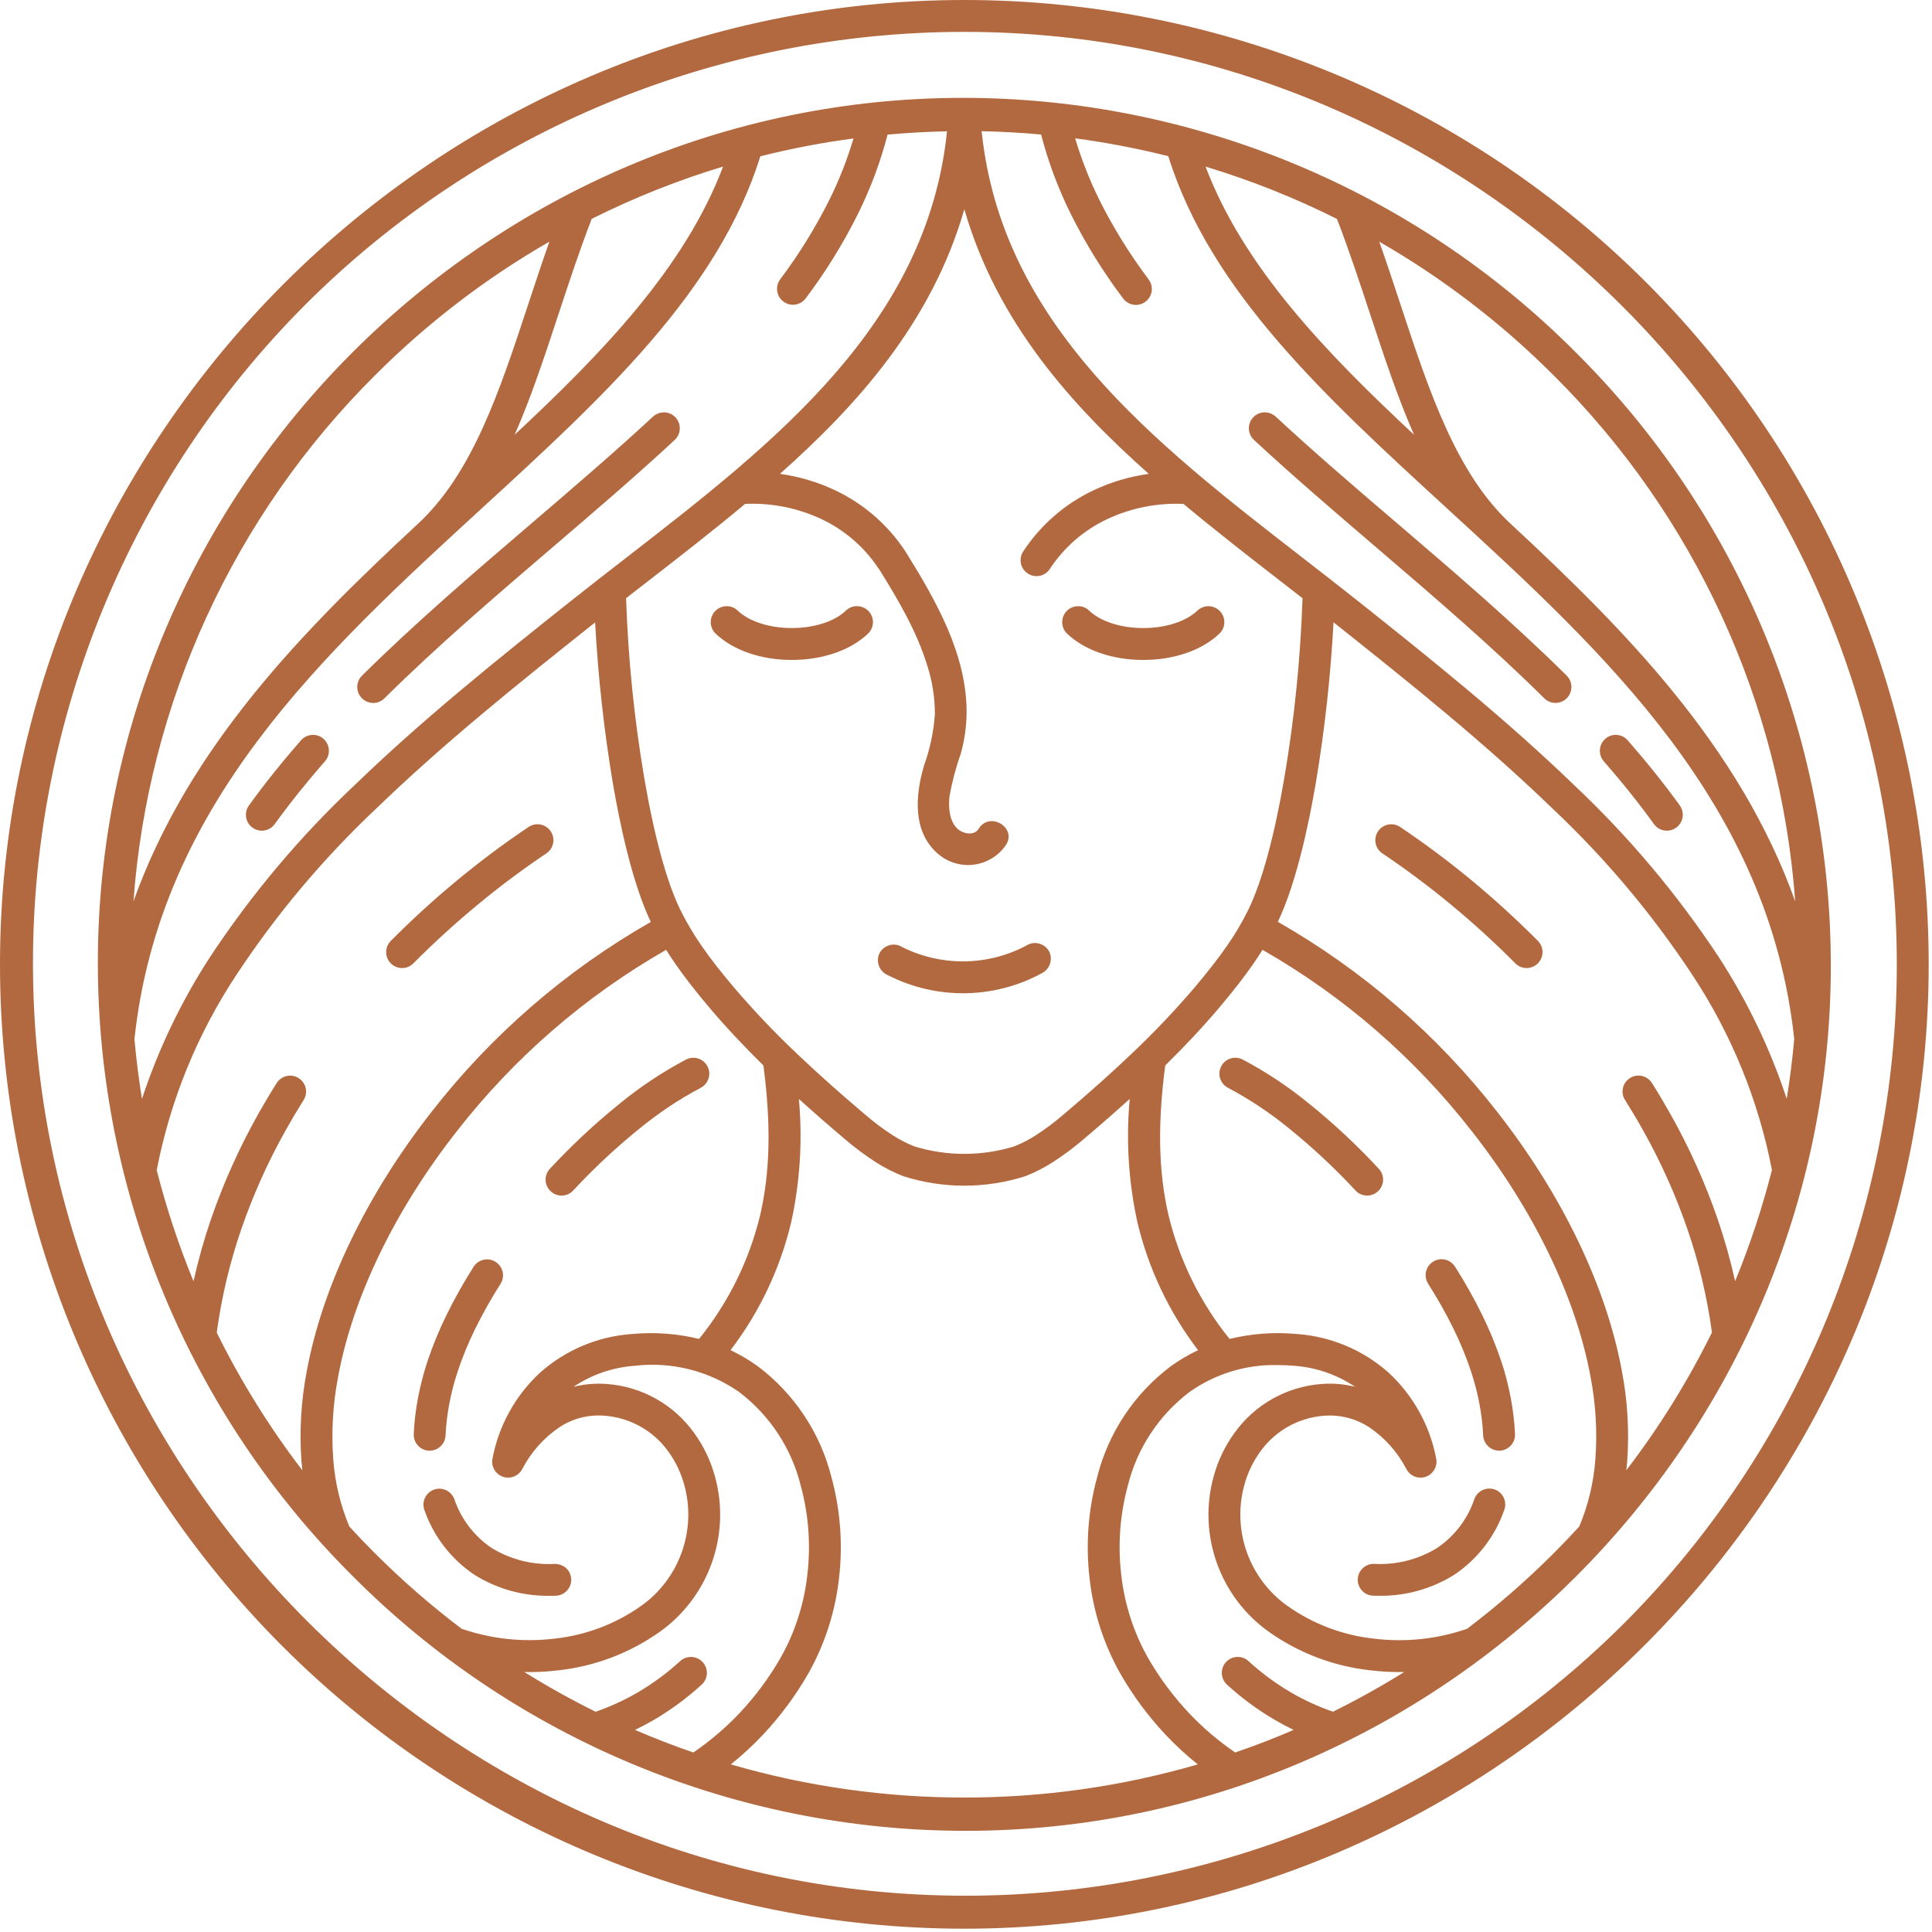
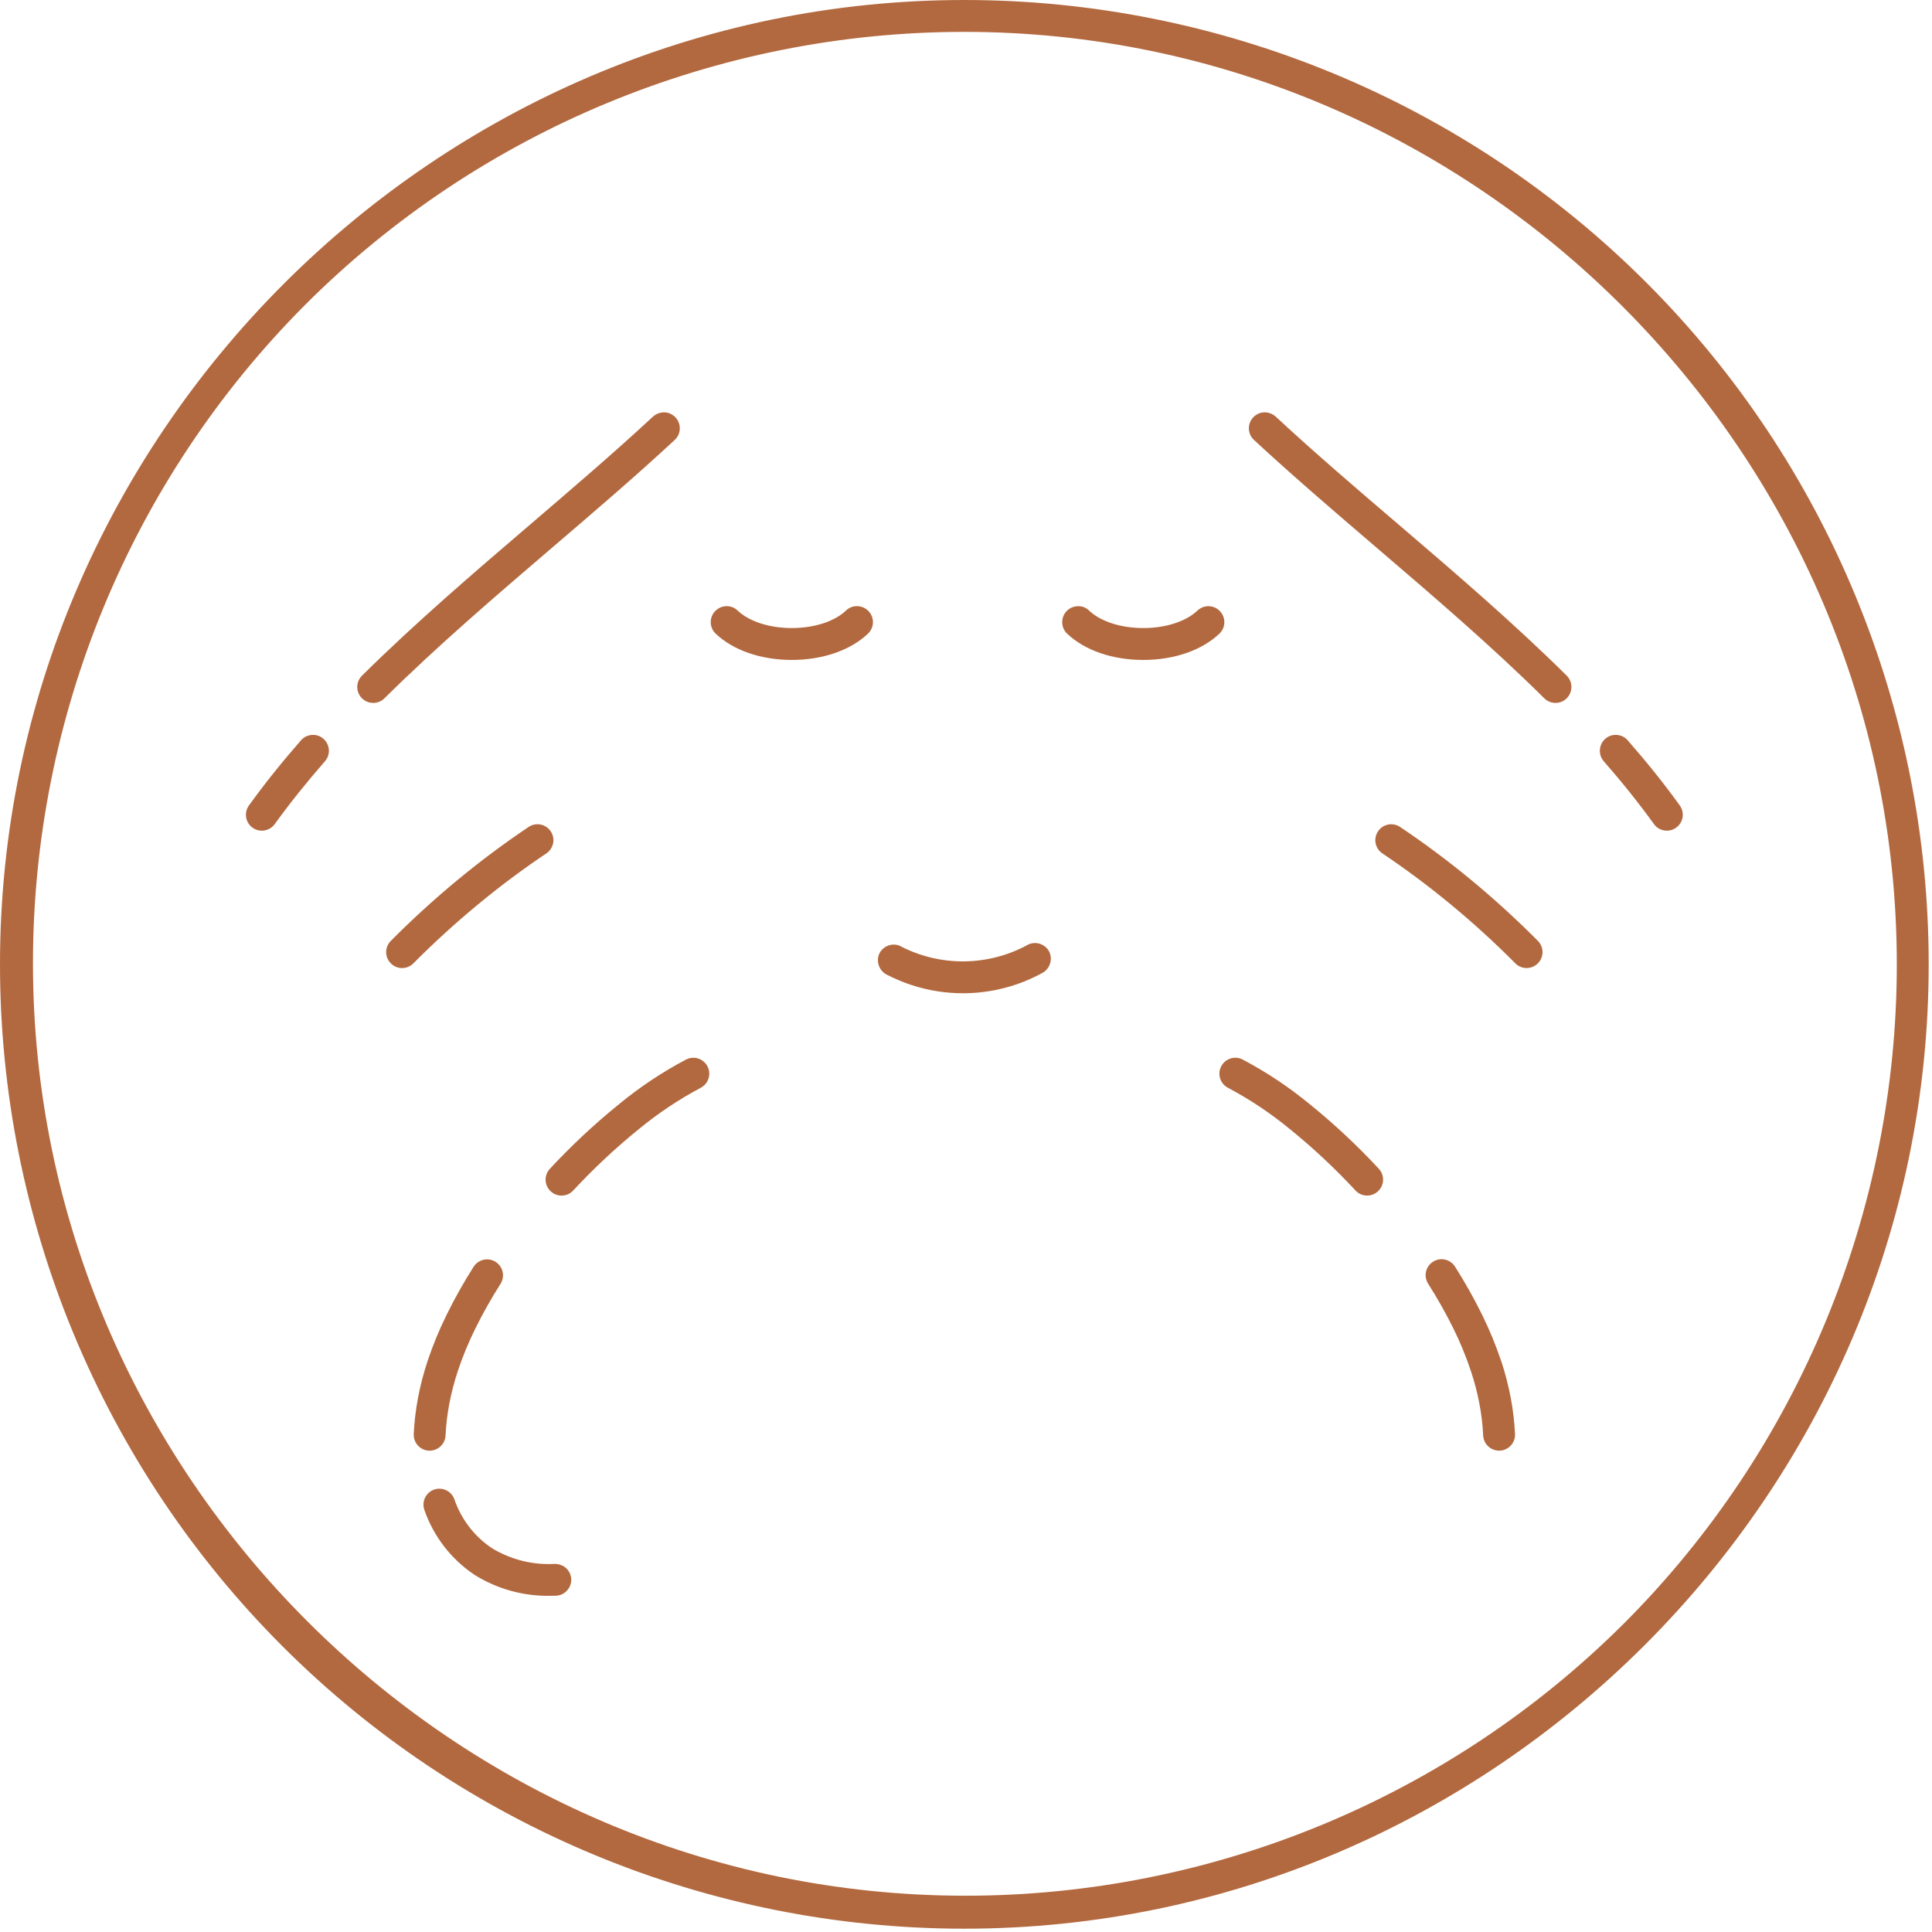
<svg xmlns="http://www.w3.org/2000/svg" width="100%" height="100%" viewBox="0 0 274 274" version="1.1" xml:space="preserve" style="fill-rule:evenodd;clip-rule:evenodd;stroke-linejoin:round;stroke-miterlimit:2;">
  <g id="Gruppe_91" transform="matrix(1,0,0,1,-0.001,-0.002)">
    <g id="Gruppe_86">
      <clipPath id="_clip1">
        <rect x="0" y="0" width="273.531" height="273.533" />
      </clipPath>
      <g clip-path="url(#_clip1)">
        <g id="Pfad_658" transform="matrix(1,0,0,1,111.662,98.63)">
          <path d="M101.24,94.409C100.486,92.156 99.58,89.957 98.529,87.827C97.375,85.485 96.094,83.208 94.692,81.006C94.278,80.353 93.557,79.956 92.783,79.956C91.544,79.956 90.523,80.977 90.523,82.217C90.523,82.645 90.645,83.065 90.875,83.427C92.191,85.487 93.393,87.618 94.475,89.81C95.435,91.756 96.261,93.765 96.948,95.823C97.45,97.332 97.851,98.873 98.148,100.435C98.434,101.926 98.613,103.436 98.684,104.953C98.742,106.151 99.742,107.106 100.942,107.108L101.042,107.108C102.243,107.058 103.204,106.056 103.204,104.854C103.204,104.82 103.204,104.786 103.202,104.752C103.121,103.023 102.917,101.301 102.592,99.601C102.259,97.843 101.81,96.108 101.25,94.408" style="fill:rgb(179,105,63);fill-rule:nonzero;" />
        </g>
        <g id="Pfad_659" transform="matrix(1,0,0,1,7.774,7.774)">
-           <path d="M215.746,42.239C192.73,19.118 161.418,6.106 128.794,6.106C61.489,6.106 6.105,61.49 6.105,128.795C6.105,161.418 19.117,192.731 42.237,215.746C65.253,238.867 96.565,251.879 129.189,251.879C196.494,251.879 251.878,196.495 251.878,129.19C251.878,96.567 238.866,65.254 215.746,42.239M212.546,45.439C232.588,65.365 244.767,91.879 246.826,120.066C238.984,98.095 222.76,81.636 206.544,66.582C198.767,59.424 194.925,47.773 190.844,35.404C189.884,32.489 188.899,29.504 187.838,26.504C196.871,31.701 205.179,38.068 212.545,45.44M181.841,23.277C183.605,27.865 185.171,32.624 186.567,36.857C188.544,42.847 190.447,48.617 192.767,53.885C180.387,42.331 168.623,30.192 163.204,15.857C169.615,17.796 175.849,20.278 181.838,23.277M155.138,59.433C152.436,59.808 149.806,60.589 147.338,61.751C143.263,63.671 139.799,66.683 137.33,70.451C137.094,70.817 136.968,71.243 136.968,71.678C136.968,72.918 137.988,73.938 139.228,73.938C139.387,73.938 139.545,73.921 139.7,73.888C140.285,73.765 140.797,73.412 141.121,72.91C143.134,69.847 145.956,67.399 149.273,65.839C152.647,64.263 156.353,63.528 160.073,63.695C164.647,67.519 169.44,71.238 174.097,74.851L176.954,77.069C176.667,85.587 175.809,94.077 174.385,102.48C172.973,110.766 171.211,117.244 169.285,121.21C168.39,123.035 167.354,124.786 166.185,126.448C164.99,128.168 163.556,130.01 161.671,132.248C158.839,135.564 155.83,138.726 152.659,141.72C149.845,144.405 146.698,147.214 143.037,150.308C141.802,151.374 140.495,152.353 139.124,153.238C138.146,153.869 137.108,154.401 136.024,154.826C131.435,156.22 126.533,156.22 121.944,154.826C120.86,154.402 119.821,153.869 118.844,153.236C117.473,152.353 116.166,151.375 114.933,150.308C111.279,147.219 108.133,144.408 105.309,141.72C102.139,138.726 99.132,135.564 96.301,132.248C94.423,130.026 92.986,128.183 91.783,126.448C90.616,124.785 89.58,123.033 88.683,121.21C86.76,117.246 84.998,110.771 83.583,102.48C82.161,94.074 81.304,85.582 81.02,77.062L83.948,74.791C88.571,71.204 93.348,67.499 97.901,63.691C101.621,63.525 105.327,64.26 108.701,65.835C112.018,67.393 114.84,69.839 116.853,72.902C116.871,72.931 116.9,72.944 116.92,72.971C119.589,77.271 122.22,81.709 123.72,86.571C124.447,88.81 124.817,91.15 124.814,93.504C124.639,95.999 124.12,98.457 123.273,100.81C122.06,104.922 121.6,110.026 125.118,113.202C126.318,114.299 127.887,114.909 129.513,114.909C131.684,114.909 133.718,113.823 134.925,112.018C136.446,109.545 132.555,107.283 131.039,109.747C130.394,110.797 128.839,110.497 128.053,109.792C126.84,108.707 126.722,106.692 126.88,105.192C127.245,103.139 127.778,101.119 128.475,99.153C129.023,97.211 129.305,95.204 129.313,93.187C129.3,84.977 124.978,77.427 120.776,70.655C120.751,70.613 120.72,70.584 120.693,70.546C120.666,70.508 120.659,70.472 120.637,70.437C118.17,66.673 114.708,63.664 110.637,61.746C108.17,60.585 105.542,59.804 102.842,59.43C113.592,49.873 124.351,38.053 128.992,21.902C133.631,38.05 144.392,49.872 155.142,59.427M76.142,23.268C82.131,20.27 88.365,17.789 94.776,15.85C89.358,30.19 77.6,42.331 65.216,53.883C67.541,48.612 69.444,42.834 71.416,36.839C72.886,32.385 74.402,27.787 76.138,23.275M45.433,45.436C52.8,38.064 61.108,31.697 70.141,26.5C69.076,29.52 68.091,32.508 67.128,35.425C63.059,47.765 59.217,59.418 51.433,66.58C35.219,81.632 19,98.089 11.155,120.062C13.214,91.876 25.393,65.362 45.433,45.436M11.294,139.6C14.879,106.218 38.125,84.894 60.612,64.272C77.806,48.5 94.059,33.6 100.063,14.392C104.414,13.298 108.824,12.454 113.272,11.864C112.373,14.887 111.215,17.827 109.812,20.651C107.838,24.582 105.516,28.328 102.872,31.843C102.583,32.232 102.427,32.703 102.427,33.188C102.427,33.902 102.766,34.575 103.34,35C103.819,35.363 104.426,35.515 105.02,35.42C105.612,35.334 106.145,35.014 106.501,34.533C109.312,30.803 111.776,26.824 113.865,22.646C115.666,19.027 117.087,15.23 118.106,11.318C120.893,11.066 123.719,10.907 126.535,10.849C123.721,38.223 102.067,55.019 81.112,71.27C78.412,73.363 75.72,75.451 73.181,77.47C68.133,81.479 62.773,85.761 57.564,90.13C51.835,94.93 46.939,99.312 42.59,103.511C34.798,110.838 27.888,119.049 22,127.978C17.936,134.236 14.696,140.991 12.36,148.078C11.904,145.268 11.547,142.434 11.295,139.6M34.995,199.6C35.026,199.986 35.064,200.371 35.107,200.755C30.436,194.651 26.37,188.107 22.966,181.216L22.982,181.104C23.659,176.162 24.816,171.297 26.437,166.579C28.126,161.678 30.256,156.941 32.8,152.424C33.207,151.701 33.607,151.005 34,150.338C34.42,149.637 34.85,148.937 35.289,148.238C35.516,147.878 35.637,147.46 35.637,147.034C35.637,145.795 34.617,144.775 33.378,144.775C32.603,144.775 31.88,145.174 31.467,145.83C31.009,146.556 30.56,147.291 30.122,148.03C29.671,148.785 29.247,149.515 28.851,150.221C26.174,154.979 23.932,159.968 22.151,165.128C21.162,168.017 20.334,170.96 19.672,173.941C17.562,168.817 15.819,163.55 14.454,158.179C16.368,148.267 20.224,138.832 25.8,130.417C31.499,121.785 38.186,113.847 45.725,106.766C50.002,102.634 54.825,98.323 60.462,93.595C65.575,89.307 70.723,85.195 75.987,81.011C76.202,80.839 76.416,80.669 76.63,80.502C77.039,88.118 77.873,95.705 79.13,103.228C80.153,109.228 81.915,117.498 84.524,122.981C72.506,129.835 61.947,138.979 53.445,149.893C44.227,161.644 37.938,174.714 35.733,186.693C34.916,190.944 34.666,195.284 34.989,199.601M45.433,212.551C44.207,211.325 42.976,210.041 41.772,208.725C40.505,205.702 39.735,202.494 39.492,199.225C39.203,195.306 39.432,191.367 40.175,187.508C42.248,176.233 48.225,163.864 57,152.681C65.127,142.245 75.216,133.498 86.7,126.935C87.129,127.623 87.582,128.313 88.074,129.019C89.34,130.842 90.859,132.791 92.854,135.154C95.079,137.787 97.647,140.535 100.493,143.331C101.599,151.687 101.451,158.443 100.035,164.558C98.484,170.981 95.524,176.979 91.371,182.118C88.259,181.36 85.042,181.124 81.852,181.418C77.065,181.754 72.517,183.651 68.911,186.818C65.371,190.054 62.972,194.352 62.076,199.064C62.044,199.218 62.027,199.374 62.027,199.531C62.027,200.771 63.047,201.791 64.287,201.791C65.106,201.791 65.864,201.346 66.262,200.63C67.506,198.218 69.333,196.155 71.578,194.63C73.455,193.402 75.687,192.83 77.923,193.004C81.563,193.262 84.903,195.134 87.023,198.104C88.056,199.534 88.82,201.141 89.279,202.844C91.047,209.284 88.565,216.182 83.099,220.018C79.487,222.559 75.289,224.142 70.899,224.618C66.447,225.162 61.929,224.683 57.69,223.218C53.367,219.946 49.272,216.381 45.436,212.55M90.569,240.773C87.779,239.815 85.005,238.74 82.283,237.568C83.17,237.141 84.045,236.677 84.901,236.181C87.353,234.75 89.645,233.063 91.74,231.147C92.209,230.719 92.477,230.112 92.477,229.478C92.477,228.238 91.456,227.217 90.216,227.217C89.653,227.217 89.109,227.428 88.693,227.808C86.837,229.507 84.804,231.004 82.631,232.273C80.746,233.367 78.76,234.277 76.7,234.99C73.254,233.29 69.87,231.401 66.589,229.357C68.209,229.393 69.83,229.312 71.438,229.114C76.592,228.546 81.518,226.678 85.753,223.687C92.74,218.748 95.902,209.91 93.635,201.66C93.032,199.432 92.03,197.331 90.678,195.46C87.785,191.41 83.229,188.858 78.264,188.507C76.681,188.387 75.088,188.525 73.549,188.916C76.132,187.181 79.124,186.151 82.228,185.928C87.446,185.312 92.713,186.629 97.028,189.628C101.39,192.931 104.487,197.636 105.797,202.949C106.913,207.067 107.227,211.361 106.722,215.597C106.262,219.716 104.978,223.7 102.947,227.312C101.318,230.155 99.361,232.796 97.115,235.181C95.136,237.273 92.939,239.146 90.56,240.769M128.983,247.157C117.78,247.166 106.631,245.583 95.873,242.457C97.475,241.171 98.988,239.778 100.4,238.287C102.889,235.643 105.058,232.715 106.864,229.565C109.198,225.421 110.676,220.85 111.21,216.124C111.781,211.309 111.422,206.428 110.151,201.749C108.57,195.443 104.867,189.87 99.667,185.969C98.46,185.101 97.176,184.345 95.832,183.711C99.936,178.335 102.867,172.157 104.432,165.577C105.692,159.837 106.061,153.937 105.526,148.084C107.518,149.884 109.662,151.763 112.012,153.75C113.408,154.95 114.885,156.052 116.432,157.05C117.662,157.841 118.969,158.507 120.332,159.038C125.961,160.834 132.011,160.834 137.64,159.038C139.003,158.506 140.309,157.839 141.54,157.048C143.087,156.052 144.563,154.949 145.958,153.748C148.303,151.765 150.447,149.891 152.444,148.079C151.908,153.934 152.276,159.836 153.536,165.579C155.104,172.158 158.033,178.336 162.136,183.713C160.791,184.347 159.508,185.103 158.301,185.971C153.1,189.871 149.398,195.445 147.819,201.751C146.546,206.43 146.186,211.311 146.758,216.126C147.291,220.852 148.769,225.423 151.104,229.567C152.91,232.717 155.08,235.644 157.568,238.289C158.98,239.78 160.493,241.173 162.095,242.459C151.337,245.585 140.188,247.168 128.985,247.159M181.272,234.989C179.214,234.275 177.229,233.365 175.346,232.271C173.172,231.001 171.14,229.503 169.282,227.804C168.841,227.396 168.253,227.185 167.654,227.219C167.056,227.245 166.492,227.511 166.091,227.956C165.26,228.872 165.326,230.309 166.238,231.145C168.333,233.061 170.627,234.748 173.079,236.179C173.934,236.679 174.808,237.139 175.692,237.566C172.974,238.739 170.2,239.811 167.406,240.771C165.029,239.148 162.833,237.274 160.855,235.183C158.608,232.798 156.649,230.157 155.019,227.314C152.989,223.701 151.707,219.716 151.247,215.597C150.742,211.361 151.056,207.068 152.172,202.951C153.481,197.638 156.578,192.933 160.941,189.63C164.572,187.063 168.933,185.729 173.379,185.824C174.154,185.824 174.944,185.857 175.747,185.924C178.85,186.147 181.841,187.178 184.424,188.912C182.884,188.521 181.291,188.383 179.707,188.503C174.743,188.855 170.188,191.407 167.295,195.456C165.943,197.327 164.942,199.428 164.34,201.656C162.069,209.906 165.232,218.746 172.22,223.683C176.455,226.674 181.381,228.542 186.535,229.11C188.143,229.309 189.764,229.39 191.384,229.353C188.105,231.394 184.724,233.28 181.273,234.986M218.481,199.221C218.24,202.49 217.47,205.699 216.201,208.721C215.031,210.005 213.801,211.292 212.542,212.547C208.705,216.382 204.611,219.951 200.287,223.228C196.048,224.695 191.528,225.172 187.076,224.622C182.686,224.147 178.487,222.564 174.876,220.022C169.409,216.186 166.927,209.288 168.696,202.848C169.155,201.144 169.92,199.538 170.954,198.108C173.073,195.137 176.414,193.265 180.054,193.008C180.322,192.988 180.588,192.977 180.854,192.977C182.824,192.983 184.751,193.559 186.402,194.634C188.613,196.131 190.418,198.152 191.657,200.517C192.034,201.295 192.826,201.791 193.691,201.791C194.932,201.791 195.952,200.77 195.952,199.53C195.952,199.372 195.936,199.215 195.903,199.061C195.006,194.35 192.607,190.053 189.068,186.817C185.462,183.651 180.914,181.753 176.127,181.417C172.937,181.123 169.721,181.36 166.608,182.117C162.454,176.979 159.494,170.98 157.944,164.557C156.526,158.439 156.381,151.683 157.486,143.332C160.332,140.532 162.9,137.786 165.125,135.153C167.117,132.794 168.636,130.847 169.905,129.018C170.396,128.312 170.85,127.618 171.279,126.934C182.763,133.497 192.852,142.244 200.979,152.68C209.755,163.865 215.731,176.235 217.804,187.507C218.546,191.365 218.775,195.304 218.485,199.222M238.307,173.932C237.644,170.951 236.816,168.009 235.828,165.119C234.046,159.958 231.802,154.968 229.123,150.21C228.728,149.507 228.305,148.777 227.854,148.021C227.416,147.286 226.967,146.551 226.507,145.821C226.094,145.166 225.372,144.767 224.597,144.767C223.548,144.767 222.631,145.498 222.397,146.521C222.261,147.103 222.365,147.716 222.685,148.221C223.125,148.92 223.555,149.62 223.974,150.321C224.374,150.988 224.776,151.684 225.18,152.409C227.726,156.926 229.858,161.665 231.548,166.567C233.168,171.281 234.325,176.142 235.003,181.08L235.019,181.201C231.616,188.093 227.55,194.637 222.878,200.74C222.92,200.358 222.958,199.972 222.99,199.585C223.313,195.268 223.063,190.928 222.246,186.677C220.046,174.699 213.752,161.628 204.534,149.877C196.031,138.964 185.472,129.821 173.455,122.965C176.064,117.482 177.826,109.215 178.849,103.212C180.106,95.689 180.94,88.102 181.349,80.486C181.564,80.653 181.778,80.823 181.992,80.995C187.042,85.009 192.4,89.286 197.515,93.579C203.152,98.307 207.975,102.616 212.254,106.75C219.793,113.831 226.48,121.769 232.179,130.401C237.755,138.815 241.612,148.249 243.528,158.159C242.16,163.528 240.416,168.795 238.308,173.919M245.623,148.062C243.288,140.975 240.048,134.219 235.983,127.962C230.095,119.034 223.184,110.823 215.392,103.498C211.046,99.298 206.147,94.923 200.418,90.117C195.238,85.771 189.865,81.48 184.801,77.457C182.259,75.438 179.57,73.35 176.87,71.257C155.915,55.004 134.259,38.208 131.447,10.836C134.261,10.894 137.087,11.053 139.876,11.305C140.895,15.217 142.317,19.013 144.117,22.633C146.205,26.809 148.669,30.786 151.479,34.515C151.902,35.115 152.592,35.473 153.326,35.473C154.565,35.473 155.585,34.454 155.585,33.214C155.585,32.712 155.417,32.223 155.108,31.826C152.464,28.311 150.142,24.565 148.168,20.634C146.765,17.81 145.607,14.87 144.708,11.847C149.156,12.439 153.566,13.284 157.917,14.378C163.917,33.586 180.174,48.488 197.366,64.255C219.853,84.875 243.102,106.198 246.687,139.585C246.435,142.417 246.077,145.251 245.622,148.061" style="fill:rgb(179,105,63);fill-rule:nonzero;" />
-         </g>
+           </g>
        <path id="Pfad_660" d="M233.475,40.06C207.836,14.421 173.025,0.002 136.766,0.002C61.739,0.002 0.001,61.74 0.001,136.767C0.001,173.026 14.42,207.836 40.058,233.475C65.697,259.114 100.508,273.533 136.766,273.533C211.794,273.533 273.532,211.795 273.532,136.767C273.532,100.509 259.113,65.699 233.475,40.06M230.275,230.278C205.497,254.974 171.904,268.856 136.92,268.856C64.373,268.856 4.676,209.159 4.676,136.612C4.676,101.628 18.558,68.035 43.254,43.257C68.045,18.466 101.705,4.523 136.765,4.523C209.312,4.523 269.01,64.221 269.01,136.768C269.01,171.828 255.067,205.488 230.276,230.279" style="fill:rgb(179,105,63);fill-rule:nonzero;" />
        <g id="Pfad_661" transform="matrix(1,0,0,1,125.305,57.559)">
          <path d="M105.829,54.807C107.046,56.328 108.203,57.847 109.262,59.312C109.61,59.801 110.141,60.13 110.734,60.223C110.853,60.242 110.974,60.252 111.095,60.252C112.334,60.252 113.353,59.233 113.353,57.994C113.353,57.52 113.204,57.058 112.927,56.674C111.79,55.097 110.586,53.518 109.353,51.981C108.163,50.496 106.878,48.966 105.543,47.438C105.152,46.986 104.596,46.71 104,46.671C103.4,46.623 102.805,46.823 102.356,47.225C101.426,48.042 101.331,49.478 102.146,50.41C103.417,51.864 104.659,53.343 105.834,54.81" style="fill:rgb(179,105,63);fill-rule:nonzero;" />
        </g>
        <g id="Pfad_662" transform="matrix(1,0,0,1,30.247,64.535)">
          <path d="M26.779,72.76C27.38,72.761 27.957,72.52 28.379,72.092C31.274,69.177 34.349,66.372 37.523,63.752C40.658,61.155 43.923,58.719 47.304,56.452C47.892,56.028 48.242,55.345 48.242,54.62C48.242,53.38 47.222,52.361 45.983,52.361C45.562,52.361 45.15,52.478 44.792,52.7C41.284,55.051 37.897,57.577 34.643,60.269C31.371,62.969 28.186,65.877 25.177,68.908C24.756,69.331 24.519,69.905 24.519,70.502C24.519,71.741 25.538,72.761 26.777,72.761" style="fill:rgb(179,105,63);fill-rule:nonzero;" />
        </g>
        <g id="Pfad_663" transform="matrix(1,0,0,1,97.816,32.295)">
          <path d="M83.1,26.784C82.654,26.388 82.075,26.174 81.478,26.184C80.271,26.229 79.302,27.234 79.302,28.442C79.302,29.07 79.563,29.67 80.022,30.097C85.522,35.197 91.516,40.327 97.381,45.35C105.4,52.215 113.7,59.313 121.2,66.744C121.623,67.162 122.195,67.397 122.79,67.396C123.391,67.398 123.968,67.158 124.39,66.73C125.265,65.85 125.261,64.405 124.381,63.53C116.758,55.981 108.402,48.83 100.321,41.914C94.566,37 88.62,31.908 83.1,26.784" style="fill:rgb(179,105,63);fill-rule:nonzero;" />
        </g>
        <g id="Pfad_664" transform="matrix(1,0,0,1,107.683,64.534)">
          <path d="M100.96,60.267C97.706,57.576 94.319,55.051 90.811,52.7C90.455,52.481 90.045,52.365 89.627,52.365C88.388,52.365 87.368,53.385 87.368,54.624C87.368,55.347 87.715,56.027 88.3,56.452C91.681,58.72 94.946,61.156 98.083,63.752C101.255,66.37 104.33,69.175 107.225,72.092C107.647,72.52 108.224,72.76 108.825,72.758C110.064,72.758 111.083,71.739 111.083,70.5C111.083,69.903 110.846,69.33 110.425,68.907C107.414,65.874 104.225,62.966 100.959,60.266" style="fill:rgb(179,105,63);fill-rule:nonzero;" />
        </g>
        <g id="Pfad_665" transform="matrix(1,0,0,1,32.406,98.631)">
          <path d="M28.529,107.11C29.73,107.108 30.731,106.15 30.785,104.95C30.856,103.435 31.035,101.926 31.321,100.436C31.62,98.874 32.021,97.332 32.521,95.822C33.209,93.765 34.036,91.757 34.996,89.812C36.078,87.619 37.28,85.487 38.596,83.426C38.817,83.069 38.934,82.657 38.934,82.237C38.934,80.996 37.914,79.976 36.673,79.976C35.908,79.976 35.194,80.364 34.777,81.005C33.375,83.206 32.094,85.482 30.942,87.824C29.89,89.954 28.984,92.153 28.23,94.406C27.667,96.106 27.216,97.841 26.881,99.6C26.556,101.301 26.353,103.023 26.273,104.753C26.271,104.787 26.271,104.822 26.271,104.856C26.271,106.058 27.232,107.06 28.433,107.109L28.533,107.109" style="fill:rgb(179,105,63);fill-rule:nonzero;" />
        </g>
        <g id="Pfad_666" transform="matrix(1,0,0,1,83.195,47.478)">
          <path d="M68.148,42.393C70.643,44.761 74.576,46.119 78.943,46.119C83.31,46.119 87.243,44.761 89.743,42.391C90.191,41.965 90.445,41.373 90.445,40.754C90.445,39.515 89.425,38.495 88.186,38.495C87.607,38.495 87.049,38.718 86.629,39.117C84.992,40.669 82.12,41.596 78.946,41.596C75.772,41.596 72.898,40.669 71.263,39.117C70.838,38.685 70.245,38.459 69.64,38.5C69.044,38.514 68.477,38.766 68.068,39.2C67.214,40.098 67.249,41.539 68.146,42.394" style="fill:rgb(179,105,63);fill-rule:nonzero;" />
        </g>
        <g id="Pfad_667" transform="matrix(1,0,0,1,106.321,116.591)">
-           <path d="M105.676,94.655C104.513,94.233 103.209,94.839 102.782,96C101.824,98.846 99.951,101.298 97.457,102.971C94.768,104.608 91.642,105.385 88.5,105.2C88.498,105.2 88.497,105.2 88.495,105.2C87.256,105.2 86.236,106.22 86.236,107.459C86.236,108.662 87.198,109.665 88.4,109.716C88.621,109.716 88.84,109.725 89.061,109.725C92.893,109.818 96.668,108.784 99.918,106.752C103.222,104.54 105.715,101.309 107.018,97.552C107.11,97.303 107.157,97.039 107.157,96.773C107.157,95.827 106.562,94.977 105.673,94.652" style="fill:rgb(179,105,63);fill-rule:nonzero;" />
-         </g>
+           </g>
        <g id="Pfad_668" transform="matrix(1,0,0,1,55.669,47.48)">
          <path d="M65.92,38.493C65.321,38.468 64.737,38.693 64.31,39.114C62.673,40.664 59.801,41.593 56.627,41.593C53.453,41.593 50.581,40.664 48.944,39.114C48.515,38.695 47.933,38.47 47.334,38.493C46.115,38.522 45.128,39.533 45.128,40.752C45.128,41.373 45.384,41.966 45.834,42.393C48.329,44.761 52.264,46.116 56.629,46.116C60.994,46.116 64.929,44.76 67.429,42.39C67.88,41.963 68.136,41.369 68.136,40.748C68.136,39.529 67.148,38.518 65.929,38.49" style="fill:rgb(179,105,63);fill-rule:nonzero;" />
        </g>
        <g id="Pfad_669" transform="matrix(1,0,0,1,42.737,82.847)">
          <path d="M36.9,86.715L36.985,86.715C37.584,86.696 38.151,86.437 38.557,85.996C41.455,82.87 44.572,79.955 47.884,77.272C50.593,75.043 53.519,73.09 56.617,71.443C57.376,71.059 57.857,70.278 57.857,69.427C57.857,68.188 56.838,67.168 55.599,67.168C55.245,67.168 54.896,67.251 54.58,67.411C51.197,69.195 48.004,71.32 45.052,73.752C41.571,76.571 38.294,79.634 35.247,82.918C34.858,83.336 34.641,83.887 34.641,84.458C34.641,85.697 35.661,86.717 36.9,86.718" style="fill:rgb(179,105,63);fill-rule:nonzero;" />
        </g>
        <g id="Pfad_670" transform="matrix(1,0,0,1,33.163,116.59)">
          <path d="M45.649,109.722C46.867,109.692 47.852,108.682 47.852,107.464C47.852,106.85 47.601,106.262 47.159,105.836C46.715,105.435 46.138,105.211 45.54,105.206C42.4,105.387 39.278,104.606 36.593,102.968C34.098,101.296 32.225,98.846 31.265,96C30.933,95.124 30.089,94.54 29.152,94.54C27.913,94.54 26.893,95.56 26.893,96.799C26.893,97.058 26.937,97.314 27.024,97.557C28.329,101.314 30.825,104.545 34.131,106.757C37.38,108.79 41.156,109.824 44.988,109.73C45.207,109.73 45.428,109.73 45.649,109.723" style="fill:rgb(179,105,63);fill-rule:nonzero;" />
        </g>
        <g id="Pfad_671" transform="matrix(1,0,0,1,27.984,32.295)">
          <path d="M24.943,67.4C25.538,67.401 26.11,67.167 26.533,66.748C34.024,59.328 42.322,52.223 50.425,45.286C56.225,40.328 62.211,35.199 67.708,30.098C68.167,29.671 68.428,29.071 68.428,28.443C68.428,27.235 67.459,26.23 66.252,26.185C65.657,26.178 65.08,26.392 64.633,26.785C59.127,31.891 53.171,36.985 47.384,41.942C39.307,48.856 30.956,56 23.349,63.537C22.922,63.961 22.682,64.538 22.682,65.139C22.682,66.378 23.702,67.397 24.94,67.397C24.942,67.397 24.943,67.397 24.944,67.397" style="fill:rgb(179,105,63);fill-rule:nonzero;" />
        </g>
        <g id="Pfad_672" transform="matrix(1,0,0,1,95.507,82.847)">
          <path d="M90.235,73.748C87.282,71.317 84.091,69.193 80.709,67.407C80.393,67.247 80.044,67.164 79.689,67.164C78.45,67.164 77.429,68.184 77.429,69.424C77.429,70.275 77.91,71.057 78.67,71.441C81.768,73.088 84.695,75.04 87.405,77.268C90.716,79.952 93.832,82.867 96.73,85.992C97.136,86.433 97.703,86.692 98.302,86.711C98.302,86.711 98.388,86.711 98.389,86.711C99.627,86.711 100.647,85.692 100.647,84.453C100.647,83.881 100.429,83.329 100.038,82.911C96.993,79.627 93.718,76.564 90.238,73.745" style="fill:rgb(179,105,63);fill-rule:nonzero;" />
        </g>
        <g id="Pfad_673" transform="matrix(1,0,0,1,19.261,57.559)">
          <path d="M16.55,59.824C16.932,60.104 17.394,60.255 17.868,60.255C18.594,60.252 19.277,59.902 19.704,59.315C20.758,57.857 21.913,56.338 23.137,54.808C24.298,53.361 25.537,51.88 26.82,50.415C27.184,50.003 27.385,49.471 27.385,48.921C27.385,48.27 27.103,47.649 26.612,47.221C26.164,46.82 25.569,46.621 24.97,46.672C24.373,46.71 23.815,46.987 23.424,47.44C22.077,48.979 20.795,50.507 19.616,51.983C18.394,53.502 17.193,55.083 16.038,56.683C15.318,57.686 15.548,59.104 16.549,59.828" style="fill:rgb(179,105,63);fill-rule:nonzero;" />
        </g>
        <g id="Pfad_674" transform="matrix(1,0,0,1,68.749,73.85)">
          <path d="M58.8,60.26C57.648,59.826 56.342,60.407 55.892,61.553C55.48,62.705 56.054,63.995 57.185,64.461C64.05,67.966 72.222,67.861 78.995,64.182C80.092,63.643 80.579,62.32 80.095,61.198C79.572,60.084 78.234,59.588 77.111,60.092C71.434,63.237 64.534,63.3 58.8,60.26" style="fill:rgb(179,105,63);fill-rule:nonzero;" />
        </g>
      </g>
    </g>
  </g>
</svg>